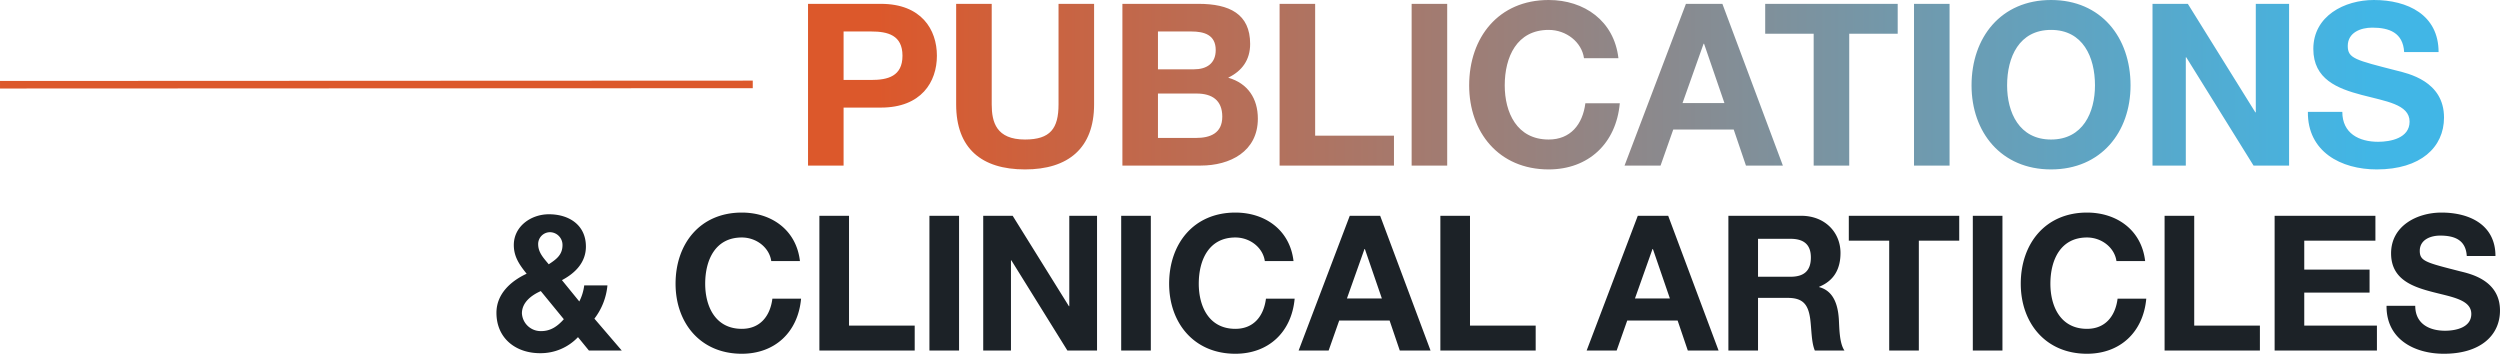
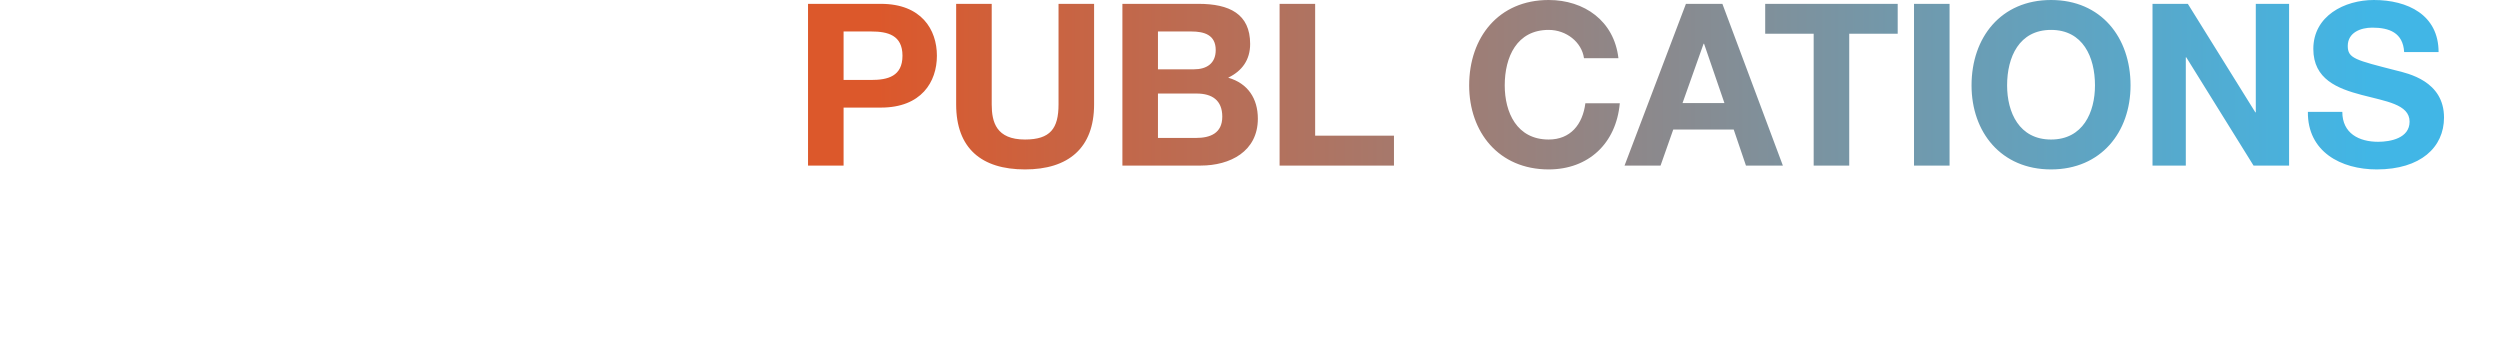
<svg xmlns="http://www.w3.org/2000/svg" height="93.71" viewBox="0 0 662.26 93.71" width="662.26">
  <linearGradient id="a" gradientUnits="objectBoundingBox" x1=".041" x2=".952" y1=".5" y2=".5">
    <stop offset="0" stop-color="#dc582b" />
    <stop offset="1" stop-color="#41b6e6" />
  </linearGradient>
-   <path d="m4.14 0h9.42v-15.36h9.9c10.68 0 14.82-6.78 14.82-13.74s-4.14-13.74-14.82-13.74h-19.32zm9.42-35.52h7.32c4.38 0 8.28.96 8.28 6.42s-3.9 6.42-8.28 6.42h-7.32zm66.36-7.32h-9.42v26.64c0 6.36-2.16 9.3-8.88 9.3-7.62 0-8.82-4.62-8.82-9.3v-26.64h-9.42v26.64c0 11.64 6.72 17.22 18.24 17.22 11.46 0 18.3-5.64 18.3-17.22zm16.92 23.76h10.26c4.02 0 6.78 1.74 6.78 6.12 0 4.44-3.24 5.64-6.96 5.64h-10.08zm-9.42 19.08h20.76c7.74 0 15.12-3.72 15.12-12.42 0-5.34-2.64-9.36-7.86-10.86 3.72-1.8 5.82-4.74 5.82-8.94 0-7.98-5.52-10.62-13.68-10.62h-20.16zm9.42-35.52h8.82c3.36 0 6.48.84 6.48 4.92 0 3.6-2.46 5.1-5.76 5.1h-9.54zm32.22 35.52h30.3v-7.92h-20.88v-34.92h-9.42zm34.98 0h9.42v-42.84h-9.42zm54.78-28.44c-1.14-9.9-9.06-15.42-18.48-15.42-13.26 0-21.06 9.9-21.06 22.62 0 12.36 7.8 22.26 21.06 22.26 10.5 0 17.88-6.84 18.84-17.52h-9.12c-.72 5.64-3.96 9.6-9.72 9.6-8.46 0-11.64-7.2-11.64-14.34 0-7.5 3.18-14.7 11.64-14.7 4.68 0 8.76 3.24 9.36 7.5zm1.62 28.44h9.54l3.36-9.54h16.02l3.24 9.54h9.78l-16.02-42.84h-9.66zm20.94-32.28h.12l5.4 15.72h-11.1zm29.16 32.28h9.42v-34.92h12.84v-7.92h-35.1v7.92h12.84zm26.58 0h9.42v-42.84h-9.42zm15.24-21.24c0 12.36 7.8 22.26 21.06 22.26s21.06-9.9 21.06-22.26c0-12.72-7.8-22.62-21.06-22.62s-21.06 9.9-21.06 22.62zm9.42 0c0-7.5 3.18-14.7 11.64-14.7s11.64 7.2 11.64 14.7c0 7.14-3.18 14.34-11.64 14.34s-11.64-7.2-11.64-14.34zm38.52 21.24h8.82v-28.68h.12l17.82 28.68h9.42v-42.84h-8.82v28.74h-.12l-17.88-28.74h-9.36zm41.16-14.22c-.12 10.56 8.76 15.24 18.24 15.24 11.64 0 17.82-5.88 17.82-13.74 0-9.72-9.6-11.7-12.72-12.48-10.74-2.76-12.78-3.18-12.78-6.48 0-3.6 3.48-4.86 6.48-4.86 4.5 0 8.16 1.32 8.46 6.48h9.12c0-9.9-8.22-13.8-17.16-13.8-7.74 0-16.02 4.2-16.02 12.96 0 8.04 6.42 10.5 12.78 12.18 6.3 1.68 12.72 2.46 12.72 7.08 0 4.38-5.04 5.34-8.34 5.34-5.04 0-9.48-2.22-9.48-7.92z" fill="url(#a)" transform="translate(209.91 43.86)" />
-   <path d="m-2.409 1.088v-2l199.409-.088v2z" fill="#dc582b" transform="translate(2.41 22.36)" />
-   <path d="m19.1-27.95c0 2.6-1.65 3.8-3.65 5.1-1.35-1.65-2.8-3.1-2.8-5.35a3.147 3.147 0 0 1 3.2-3.15 3.375 3.375 0 0 1 3.25 3.4zm.35 19.65c-1.65 1.85-3.45 3.15-6 3.15a4.985 4.985 0 0 1 -5.1-4.7c0-2.9 2.5-4.8 5-5.9zm6.65 8.3h8.7l-7.25-8.45a16.958 16.958 0 0 0 3.45-8.8h-6.15a12.711 12.711 0 0 1 -1.3 4.25l-4.6-5.65c3.6-1.9 6.35-4.75 6.35-8.9 0-5.65-4.4-8.55-9.8-8.55-4.75 0-9.3 3.2-9.3 8.15 0 3.1 1.5 5.25 3.4 7.6-4.2 1.95-8 5.35-8 10.35 0 6.75 5.1 10.7 11.55 10.7a13.6 13.6 0 0 0 10.05-4.25zm55.9-23.7c-.95-8.25-7.55-12.85-15.4-12.85-11.05 0-17.55 8.25-17.55 18.85 0 10.3 6.5 18.55 17.55 18.55 8.75 0 14.9-5.7 15.7-14.6h-7.6c-.6 4.7-3.3 8-8.1 8-7.05 0-9.7-6-9.7-11.95 0-6.25 2.65-12.25 9.7-12.25 3.9 0 7.3 2.7 7.8 6.25zm5.15 23.7h25.25v-6.6h-17.4v-29.1h-7.85zm29.15 0h7.85v-35.7h-7.85zm14.25 0h7.35v-23.9h.1l14.85 23.9h7.85v-35.7h-7.35v23.95h-.1l-14.9-23.95h-7.8zm36.55 0h7.85v-35.7h-7.85zm45.65-23.7c-.95-8.25-7.55-12.85-15.4-12.85-11.05 0-17.55 8.25-17.55 18.85 0 10.3 6.5 18.55 17.55 18.55 8.75 0 14.9-5.7 15.7-14.6h-7.6c-.6 4.7-3.3 8-8.1 8-7.05 0-9.7-6-9.7-11.95 0-6.25 2.65-12.25 9.7-12.25 3.9 0 7.3 2.7 7.8 6.25zm1.35 23.7h7.95l2.8-7.95h13.35l2.7 7.95h8.15l-13.35-35.7h-8.05zm17.45-26.9h.1l4.5 13.1h-9.25zm20.1 26.9h25.25v-6.6h-17.4v-29.1h-7.85zm38.75 0h7.95l2.8-7.95h13.35l2.7 7.95h8.15l-13.35-35.7h-8.05zm17.45-26.9h.1l4.5 13.1h-9.25zm20.1 26.9h7.85v-13.95h7.85c3.95 0 5.4 1.65 5.95 5.4.4 2.85.3 6.3 1.25 8.55h7.85c-1.4-2-1.35-6.2-1.5-8.45-.25-3.6-1.35-7.35-5.2-8.35v-.1c3.95-1.6 5.65-4.75 5.65-8.95 0-5.4-4.05-9.85-10.45-9.85h-19.25zm7.85-29.6h8.6c3.5 0 5.4 1.5 5.4 4.95 0 3.6-1.9 5.1-5.4 5.1h-8.6zm34.75 29.6h7.85v-29.1h10.7v-6.6h-29.25v6.6h10.7zm22.15 0h7.85v-35.7h-7.85zm45.65-23.7c-.95-8.25-7.55-12.85-15.4-12.85-11.05 0-17.55 8.25-17.55 18.85 0 10.3 6.5 18.55 17.55 18.55 8.75 0 14.9-5.7 15.7-14.6h-7.6c-.6 4.7-3.3 8-8.1 8-7.05 0-9.7-6-9.7-11.95 0-6.25 2.65-12.25 9.7-12.25 3.9 0 7.3 2.7 7.8 6.25zm5.15 23.7h25.25v-6.6h-17.4v-29.1h-7.85zm29.15 0h27.1v-6.6h-19.25v-8.75h17.3v-6.1h-17.3v-7.65h18.85v-6.6h-26.7zm29.65-11.85c-.1 8.8 7.3 12.7 15.2 12.7 9.7 0 14.85-4.9 14.85-11.45 0-8.1-8-9.75-10.6-10.4-8.95-2.3-10.65-2.65-10.65-5.4 0-3 2.9-4.05 5.4-4.05 3.75 0 6.8 1.1 7.05 5.4h7.6c0-8.25-6.85-11.5-14.3-11.5-6.45 0-13.35 3.5-13.35 10.8 0 6.7 5.35 8.75 10.65 10.15 5.25 1.4 10.6 2.05 10.6 5.9 0 3.65-4.2 4.45-6.95 4.45-4.2 0-7.9-1.85-7.9-6.6z" fill="#1c2227" transform="translate(129.91 92.86)" />
+   <path d="m4.14 0h9.42v-15.36h9.9c10.68 0 14.82-6.78 14.82-13.74s-4.14-13.74-14.82-13.74h-19.32zm9.42-35.52h7.32c4.38 0 8.28.96 8.28 6.42s-3.9 6.42-8.28 6.42h-7.32zm66.36-7.32h-9.42v26.64c0 6.36-2.16 9.3-8.88 9.3-7.62 0-8.82-4.62-8.82-9.3v-26.64h-9.42v26.64c0 11.64 6.72 17.22 18.24 17.22 11.46 0 18.3-5.64 18.3-17.22zm16.92 23.76h10.26c4.02 0 6.78 1.74 6.78 6.12 0 4.44-3.24 5.64-6.96 5.64h-10.08zm-9.42 19.08h20.76c7.74 0 15.12-3.72 15.12-12.42 0-5.34-2.64-9.36-7.86-10.86 3.72-1.8 5.82-4.74 5.82-8.94 0-7.98-5.52-10.62-13.68-10.62h-20.16zm9.42-35.52h8.82c3.36 0 6.48.84 6.48 4.92 0 3.6-2.46 5.1-5.76 5.1h-9.54zm32.22 35.52h30.3v-7.92h-20.88v-34.92h-9.42zm34.98 0h9.42h-9.42zm54.78-28.44c-1.14-9.9-9.06-15.42-18.48-15.42-13.26 0-21.06 9.9-21.06 22.62 0 12.36 7.8 22.26 21.06 22.26 10.5 0 17.88-6.84 18.84-17.52h-9.12c-.72 5.64-3.96 9.6-9.72 9.6-8.46 0-11.64-7.2-11.64-14.34 0-7.5 3.18-14.7 11.64-14.7 4.68 0 8.76 3.24 9.36 7.5zm1.62 28.44h9.54l3.36-9.54h16.02l3.24 9.54h9.78l-16.02-42.84h-9.66zm20.94-32.28h.12l5.4 15.72h-11.1zm29.16 32.28h9.42v-34.92h12.84v-7.92h-35.1v7.92h12.84zm26.58 0h9.42v-42.84h-9.42zm15.24-21.24c0 12.36 7.8 22.26 21.06 22.26s21.06-9.9 21.06-22.26c0-12.72-7.8-22.62-21.06-22.62s-21.06 9.9-21.06 22.62zm9.42 0c0-7.5 3.18-14.7 11.64-14.7s11.64 7.2 11.64 14.7c0 7.14-3.18 14.34-11.64 14.34s-11.64-7.2-11.64-14.34zm38.52 21.24h8.82v-28.68h.12l17.82 28.68h9.42v-42.84h-8.82v28.74h-.12l-17.88-28.74h-9.36zm41.16-14.22c-.12 10.56 8.76 15.24 18.24 15.24 11.64 0 17.82-5.88 17.82-13.74 0-9.72-9.6-11.7-12.72-12.48-10.74-2.76-12.78-3.18-12.78-6.48 0-3.6 3.48-4.86 6.48-4.86 4.5 0 8.16 1.32 8.46 6.48h9.12c0-9.9-8.22-13.8-17.16-13.8-7.74 0-16.02 4.2-16.02 12.96 0 8.04 6.42 10.5 12.78 12.18 6.3 1.68 12.72 2.46 12.72 7.08 0 4.38-5.04 5.34-8.34 5.34-5.04 0-9.48-2.22-9.48-7.92z" fill="url(#a)" transform="translate(209.91 43.86)" />
</svg>